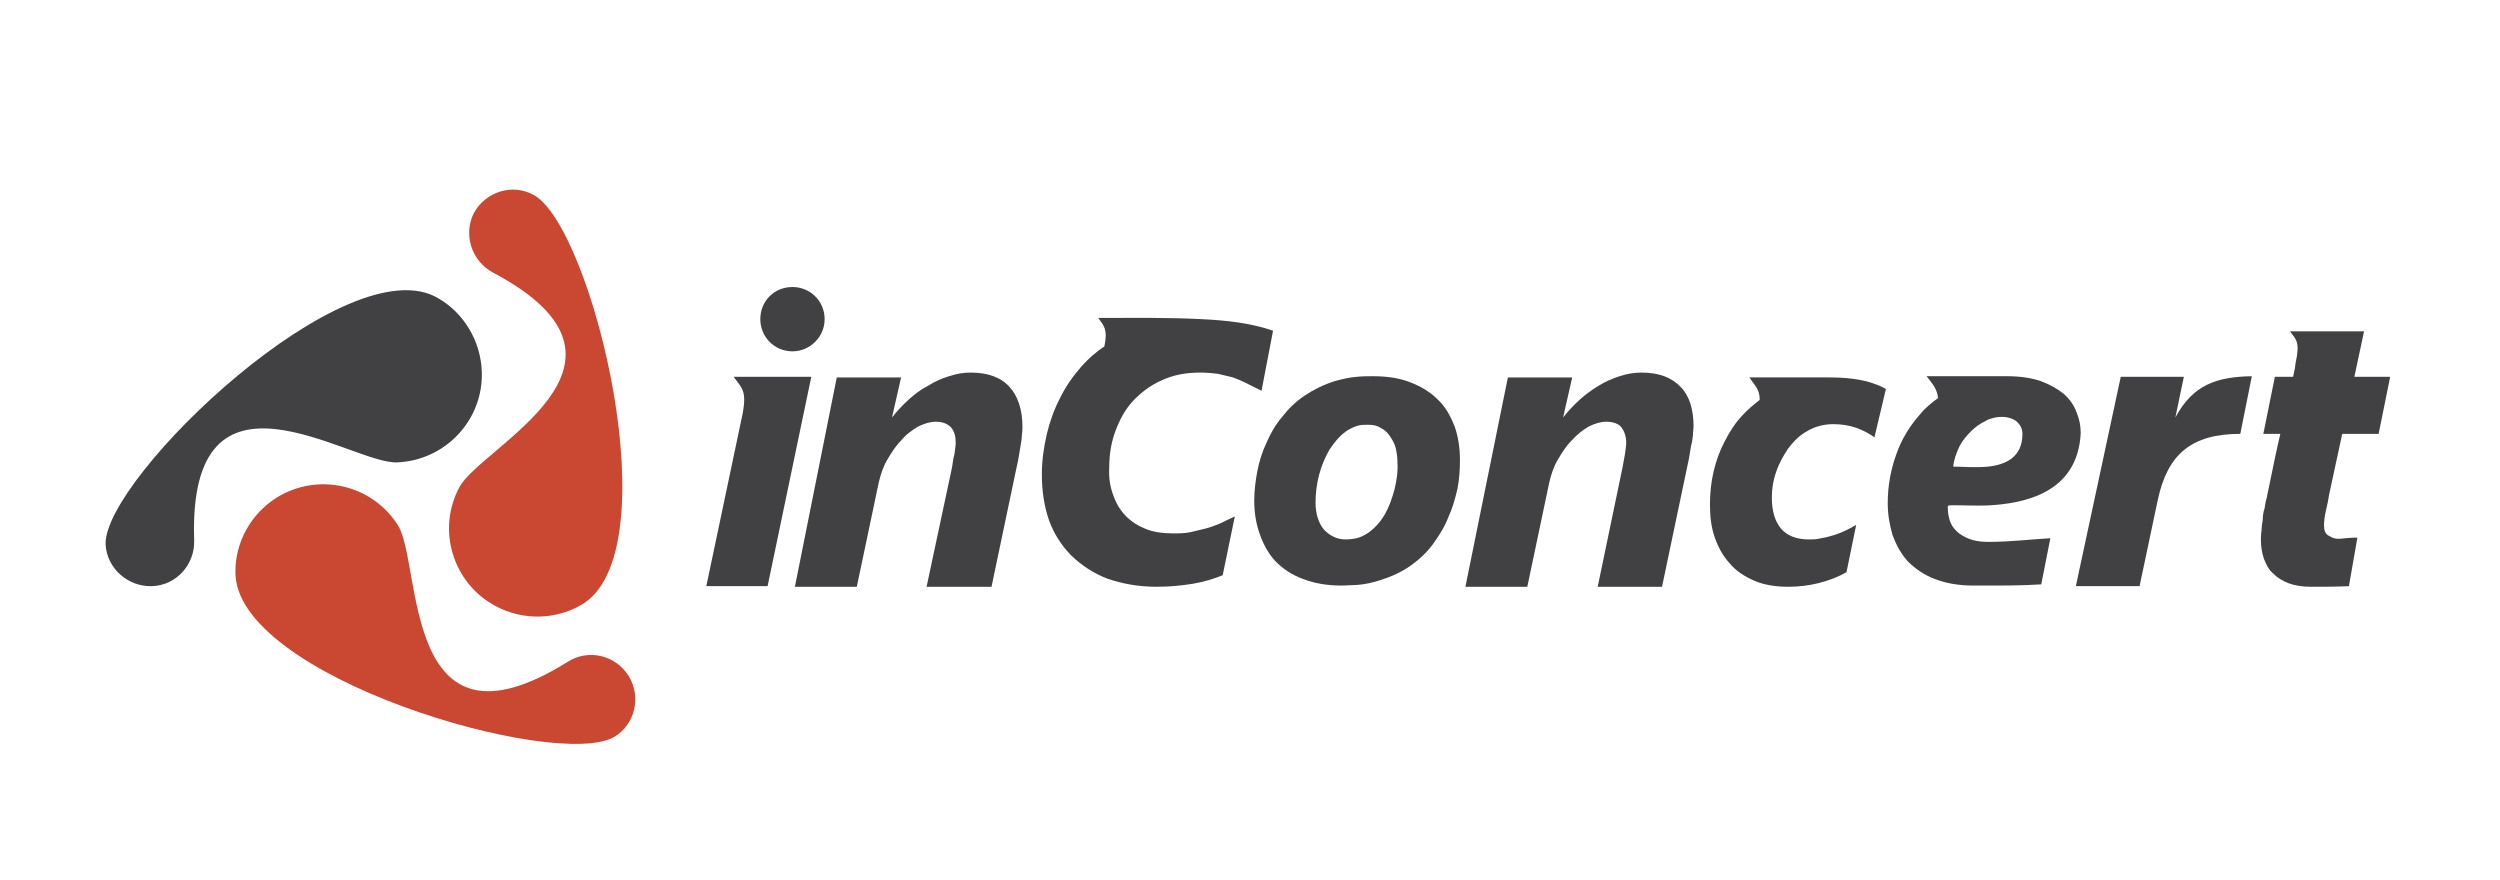
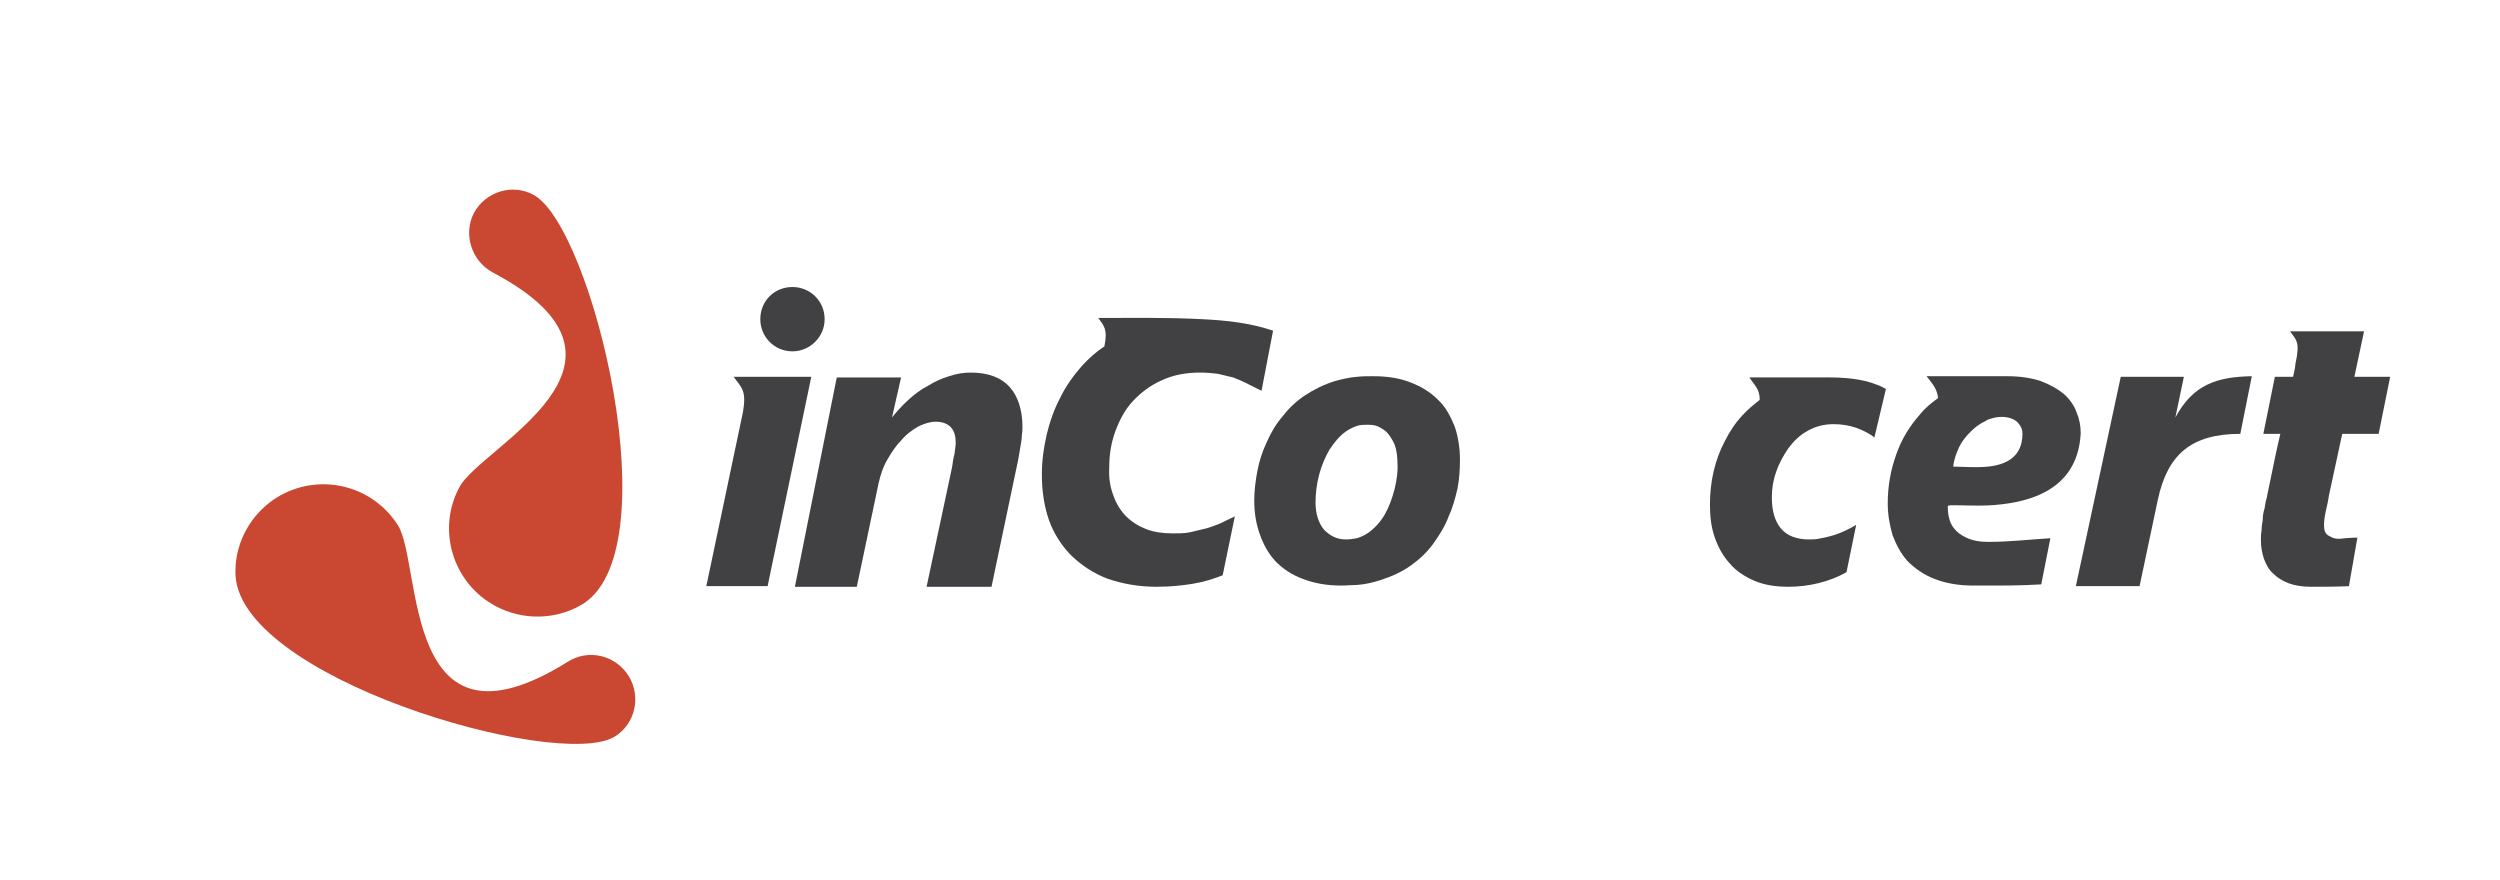
<svg xmlns="http://www.w3.org/2000/svg" version="1.1" id="Layer_1" x="0px" y="0px" viewBox="0 0 412 145" style="enable-background:new 0 0 412 145;" xml:space="preserve">
  <style type="text/css">
	.st0{fill-rule:evenodd;clip-rule:evenodd;fill:#414042;}
	.st1{fill-rule:evenodd;clip-rule:evenodd;fill:#CA4831;}
</style>
  <g>
    <g>
-       <path class="st0" d="M72.3,49.2L72.3,49.2c4.1,2.4,6.9,6.9,7.1,12c0.3,8-6,14.7-14,15C57.8,76.5,30.9,57,32,89.1    c0.1,4-3,7.4-7,7.5c-4,0.1-7.4-3-7.6-6.9C17.1,78.7,57.4,40.1,72.3,49.2" />
-     </g>
+       </g>
    <g>
      <path class="st1" d="M38.8,94.1L38.8,94.1c0-4.7,2.5-9.4,6.8-12.1c6.8-4.2,15.7-2.2,20,4.6c4,6.5,0.6,39.5,27.9,22.5    c3.4-2.2,7.9-1.2,10.1,2.3c2.1,3.4,1.1,7.9-2.3,10C91.9,127.1,38.3,111.5,38.8,94.1" />
    </g>
    <g>
      <path class="st1" d="M95.6,99.8L95.6,99.8c-4.1,2.3-9.4,2.5-13.9,0.1c-7-3.7-9.8-12.5-6-19.6c3.5-6.7,33.9-20.4,5.5-35.4    c-3.5-1.9-4.9-6.3-3.1-9.8c1.9-3.5,6.3-4.9,9.8-3C97.6,37.2,110.9,91.5,95.6,99.8" />
    </g>
    <g>
      <path class="st0" d="M130.6,57.9c2.9,0,5.3-2.4,5.3-5.3c0-3-2.4-5.3-5.3-5.3c-3,0-5.3,2.3-5.3,5.3    C125.3,55.5,127.6,57.9,130.6,57.9" />
    </g>
    <g>
      <path class="st0" d="M168.5,70.3c0,0.3,0,0.8-0.1,1.4c0,0.6-0.1,1.1-0.2,1.7c-0.1,0.6-0.2,1.2-0.3,1.8c-0.1,0.6-0.2,1.1-0.3,1.5    l-4.2,20h-10.7l4.2-19.7c0.1-0.7,0.2-1.5,0.4-2.2c0.1-0.8,0.2-1.4,0.2-1.8c0-1.1-0.2-1.9-0.8-2.6c-0.6-0.6-1.4-0.9-2.5-0.9    c-0.9,0-1.9,0.3-2.9,0.8c-1,0.6-2,1.3-2.8,2.3c-0.9,0.9-1.6,2-2.3,3.2c-0.7,1.2-1.1,2.5-1.4,3.8l-3.6,17.1h-10.2l6.9-34.5h10.6    l-1.5,6.6c0.8-1,1.7-2,2.7-2.9c1-0.9,2-1.7,3.2-2.3c1.1-0.7,2.2-1.2,3.5-1.6c1.2-0.4,2.3-0.6,3.6-0.6c2.8,0,5,0.8,6.4,2.4    C167.7,65.2,168.5,67.5,168.5,70.3" />
    </g>
    <g>
      <path class="st0" d="M133.7,62.1l-7.2,34.5h-10.1l6-28.5c0.7-3.8-0.2-4.2-1.5-6H133.7z" />
    </g>
    <g>
      <path class="st0" d="M369.2,71.5c-8.1,0-12,3.4-13.6,10.9l-3,14.2h-10.5l7.4-34.5h10.4l-1.4,6.7h0c2.9-5.4,6.8-6.7,12.6-6.8    L369.2,71.5z" />
    </g>
    <g>
      <path class="st0" d="M327.5,83.3c6.2-0.3,14.9-2.1,15.4-11.9c0-1.2-0.2-2.3-0.7-3.5c-0.4-1.1-1.1-2.1-2.1-3    c-1-0.8-2.2-1.5-3.8-2.1c-1.5-0.5-3.3-0.8-5.5-0.8h-3.4h-9.9c1,1.3,1.7,2,1.9,3.6c-1.1,0.8-2.1,1.6-2.9,2.6    c-1.7,1.9-3.1,4.1-4,6.7c-0.9,2.5-1.4,5.2-1.4,8c0,1.9,0.3,3.6,0.8,5.3c0.6,1.6,1.4,3.1,2.5,4.3c1.2,1.2,2.6,2.2,4.4,2.9    c1.8,0.7,3.9,1.1,6.4,1.1c0.7,0,1.6,0,2.3,0c3,0,5.9,0,8.9-0.2l1.5-7.6c-3.4,0.2-6.7,0.6-10.1,0.6h-0.3c-1.2,0-2.2-0.2-3-0.5    c-0.8-0.3-1.6-0.8-2.1-1.3c-0.5-0.5-0.9-1.1-1.1-1.8c-0.2-0.7-0.3-1.3-0.3-2v-0.3C321.1,83.1,323.9,83.4,327.5,83.3z M322.9,73.6    c0.5-1,1.2-1.8,1.9-2.5c0.7-0.7,1.5-1.3,2.4-1.7c0.1-0.1,0.2-0.1,0.3-0.2c0.8-0.3,1.5-0.5,2.4-0.5c1,0,1.9,0.3,2.5,0.8    c0.6,0.6,0.9,1.2,0.9,2c0,3.8-2.7,5.1-5.7,5.4c-2.1,0.2-4.3,0-5.7,0C322,75.7,322.4,74.7,322.9,73.6z" />
    </g>
    <g>
-       <path class="st0" d="M279.1,70.3c0,0.3-0.1,0.8-0.1,1.4c-0.1,0.6-0.1,1.1-0.3,1.7c-0.1,0.6-0.2,1.2-0.3,1.8    c-0.1,0.6-0.2,1.1-0.3,1.5l-4.2,20h-10.6l4.1-19.7c0.1-0.7,0.3-1.5,0.4-2.2c0.1-0.8,0.2-1.4,0.2-1.8c0-1.1-0.3-1.9-0.8-2.6    c-0.5-0.6-1.4-0.9-2.5-0.9c-0.9,0-1.9,0.3-2.9,0.8c-1,0.6-1.9,1.3-2.8,2.3c-0.9,0.9-1.6,2-2.3,3.2c-0.7,1.2-1.1,2.5-1.4,3.8    l-3.6,17.1h-10.2l7-34.5h10.6l-1.5,6.6c0.8-1,1.7-2,2.7-2.9c1-0.9,2.1-1.7,3.1-2.3c1.1-0.7,2.3-1.2,3.5-1.6    c1.2-0.4,2.4-0.6,3.6-0.6c2.9,0,5,0.8,6.5,2.4C278.4,65.2,279.1,67.5,279.1,70.3" />
-     </g>
+       </g>
    <g>
      <path class="st0" d="M308.9,72.1c-0.7-0.6-1.9-1.2-3-1.6c-1.2-0.4-2.4-0.6-3.8-0.6c-1.5,0-3,0.4-4.2,1.1c-1.3,0.7-2.3,1.7-3.2,2.9    c-0.8,1.2-1.5,2.4-2,3.9c-0.5,1.4-0.7,2.8-0.7,4.2c0,2.2,0.5,3.9,1.5,5.1c1,1.2,2.6,1.8,4.6,1.8c0.6,0,1.3,0,2-0.2    c0.7-0.1,1.4-0.3,2.1-0.5c1.3-0.4,2.5-1,3.7-1.7l-1.6,7.8c-1.4,0.8-3,1.4-4.6,1.8c-1.6,0.4-3.3,0.6-5,0.6c-2.1,0-4-0.3-5.6-1    c-1.6-0.7-3-1.6-4-2.8c-1.1-1.2-1.9-2.6-2.5-4.3c-0.6-1.7-0.8-3.5-0.8-5.5c0-1.8,0.2-3.7,0.6-5.4c0.4-1.7,1-3.4,1.8-4.9    c0.8-1.6,1.7-3,2.9-4.3c0.9-1,1.9-1.8,2.9-2.6c0-1.8-0.8-2.3-1.7-3.7h13c2.6,0,5.5,0.2,8,1.2c0.6,0.2,1.1,0.5,1.5,0.7L308.9,72.1z    " />
    </g>
    <g>
      <path class="st0" d="M387.1,96.6c-2.1,0.1-4.2,0.1-6.3,0.1c-1.4,0-2.6-0.2-3.7-0.6c-1-0.4-1.8-0.9-2.5-1.6    c-0.7-0.6-1.1-1.4-1.5-2.4c-0.3-0.9-0.5-1.9-0.5-3.1c0-0.5,0-1,0.1-1.5c0-0.6,0.1-1.2,0.2-1.8c0-0.7,0.1-1.3,0.3-1.9    c0.1-0.7,0.2-1.3,0.4-1.9c0-0.3,0.2-0.9,0.4-2c0.7-3.4,1.2-5.9,1.8-8.4h-2.8l1.9-9.4h3l0.3-1.4l0.1-0.8c0.8-3.6,0.1-3.9-0.9-5.3    h12.2l-1.6,7.5h5.9l-1.9,9.4h-6l-2.2,10.2c-0.1,0.8-0.3,1.6-0.5,2.5c-0.2,0.9-0.3,1.7-0.3,2.4c0,0.8,0.2,1.4,0.8,1.7    c0.5,0.3,0.9,0.5,1.7,0.5c0.8-0.1,2.1-0.2,3-0.2L387.1,96.6z" />
    </g>
    <g>
      <path class="st0" d="M239.7,70.2c-0.7-1.7-1.5-3.2-2.8-4.4c-1.2-1.2-2.7-2.1-4.5-2.8c-1.8-0.7-3.8-1-6.1-1c-0.9,0-1.8,0-2.7,0.1    c-1.3,0.1-2.5,0.4-3.6,0.7c-1.9,0.6-3.5,1.4-5,2.4c-1.5,1-2.7,2.2-3.7,3.5c-1.1,1.3-1.9,2.7-2.6,4.3c-0.7,1.5-1.2,3.1-1.5,4.7    c-0.3,1.6-0.5,3.2-0.5,4.8c0,2,0.3,3.8,0.9,5.5c0.6,1.7,1.4,3.2,2.6,4.5c1.2,1.2,2.6,2.2,4.5,2.9c1.8,0.7,3.9,1.1,6.3,1.1    c0.9,0,1.8-0.1,2.6-0.1c1.4-0.1,2.7-0.4,3.9-0.8c1.9-0.6,3.6-1.4,5-2.4c1.4-1,2.7-2.2,3.7-3.6c1-1.4,1.9-2.8,2.5-4.4    c0.7-1.5,1.1-3,1.5-4.7c0.3-1.6,0.4-3.1,0.4-4.7C240.6,73.8,240.3,71.9,239.7,70.2z M229.8,80.7c-0.4,1.5-0.9,2.9-1.6,4.1    c-0.7,1.2-1.6,2.2-2.7,3c-0.6,0.4-1.2,0.7-1.9,0.9c-0.6,0.1-1.1,0.2-1.8,0.2c-1.5,0-2.6-0.6-3.6-1.6c-0.9-1.1-1.4-2.6-1.4-4.5    c0-1.5,0.2-3.1,0.6-4.6c0.4-1.5,1-2.9,1.7-4.1c0.8-1.2,1.6-2.2,2.7-3c0.6-0.4,1.2-0.7,1.8-0.9c0.6-0.2,1.2-0.2,1.8-0.2    c0.8,0,1.5,0.1,2.1,0.5c0.6,0.3,1.1,0.7,1.5,1.3c0.4,0.6,0.8,1.2,1,2c0.2,0.8,0.3,1.6,0.3,2.5C230.4,77.6,230.2,79.1,229.8,80.7z" />
    </g>
    <g>
      <path class="st0" d="M207.9,64.4l-2.6-1.3c-0.6-0.3-1.3-0.6-2.1-0.9c-0.8-0.2-1.6-0.4-2.5-0.6c-0.9-0.1-1.8-0.2-2.9-0.2    c-2.4,0-4.5,0.4-6.4,1.3c-1.8,0.8-3.4,2-4.7,3.4c-1.3,1.4-2.2,3.1-2.9,5c-0.7,1.9-1,3.9-1,6c-0.1,1.8,0.2,3.3,0.7,4.6    c0.5,1.4,1.2,2.5,2.1,3.4c0.9,0.9,2,1.6,3.3,2.1c1.3,0.5,2.7,0.7,4.4,0.7c1,0,2,0,2.9-0.2c0.9-0.2,1.7-0.4,2.5-0.6    c0.8-0.2,1.5-0.5,2.3-0.8l2.5-1.2l-2,9.7c-1.5,0.6-3.1,1.1-4.9,1.4c-1.8,0.3-3.8,0.5-6,0.5c-3,0-5.6-0.5-8-1.3    c-2.4-0.9-4.3-2.2-6-3.8c-1.6-1.6-2.9-3.6-3.7-5.8c-0.8-2.3-1.2-4.8-1.2-7.6c0-2.3,0.3-4.4,0.8-6.6c0.5-2.1,1.2-4.1,2.2-6    c0.9-1.9,2.2-3.7,3.6-5.3c1.1-1.2,2.3-2.3,3.7-3.2c0.6-2.9-0.1-3.4-1-4.7c5.5,0,11.4-0.1,17.1,0.2c4,0.2,7.9,0.6,11.7,1.9    L207.9,64.4z" />
    </g>
  </g>
</svg>